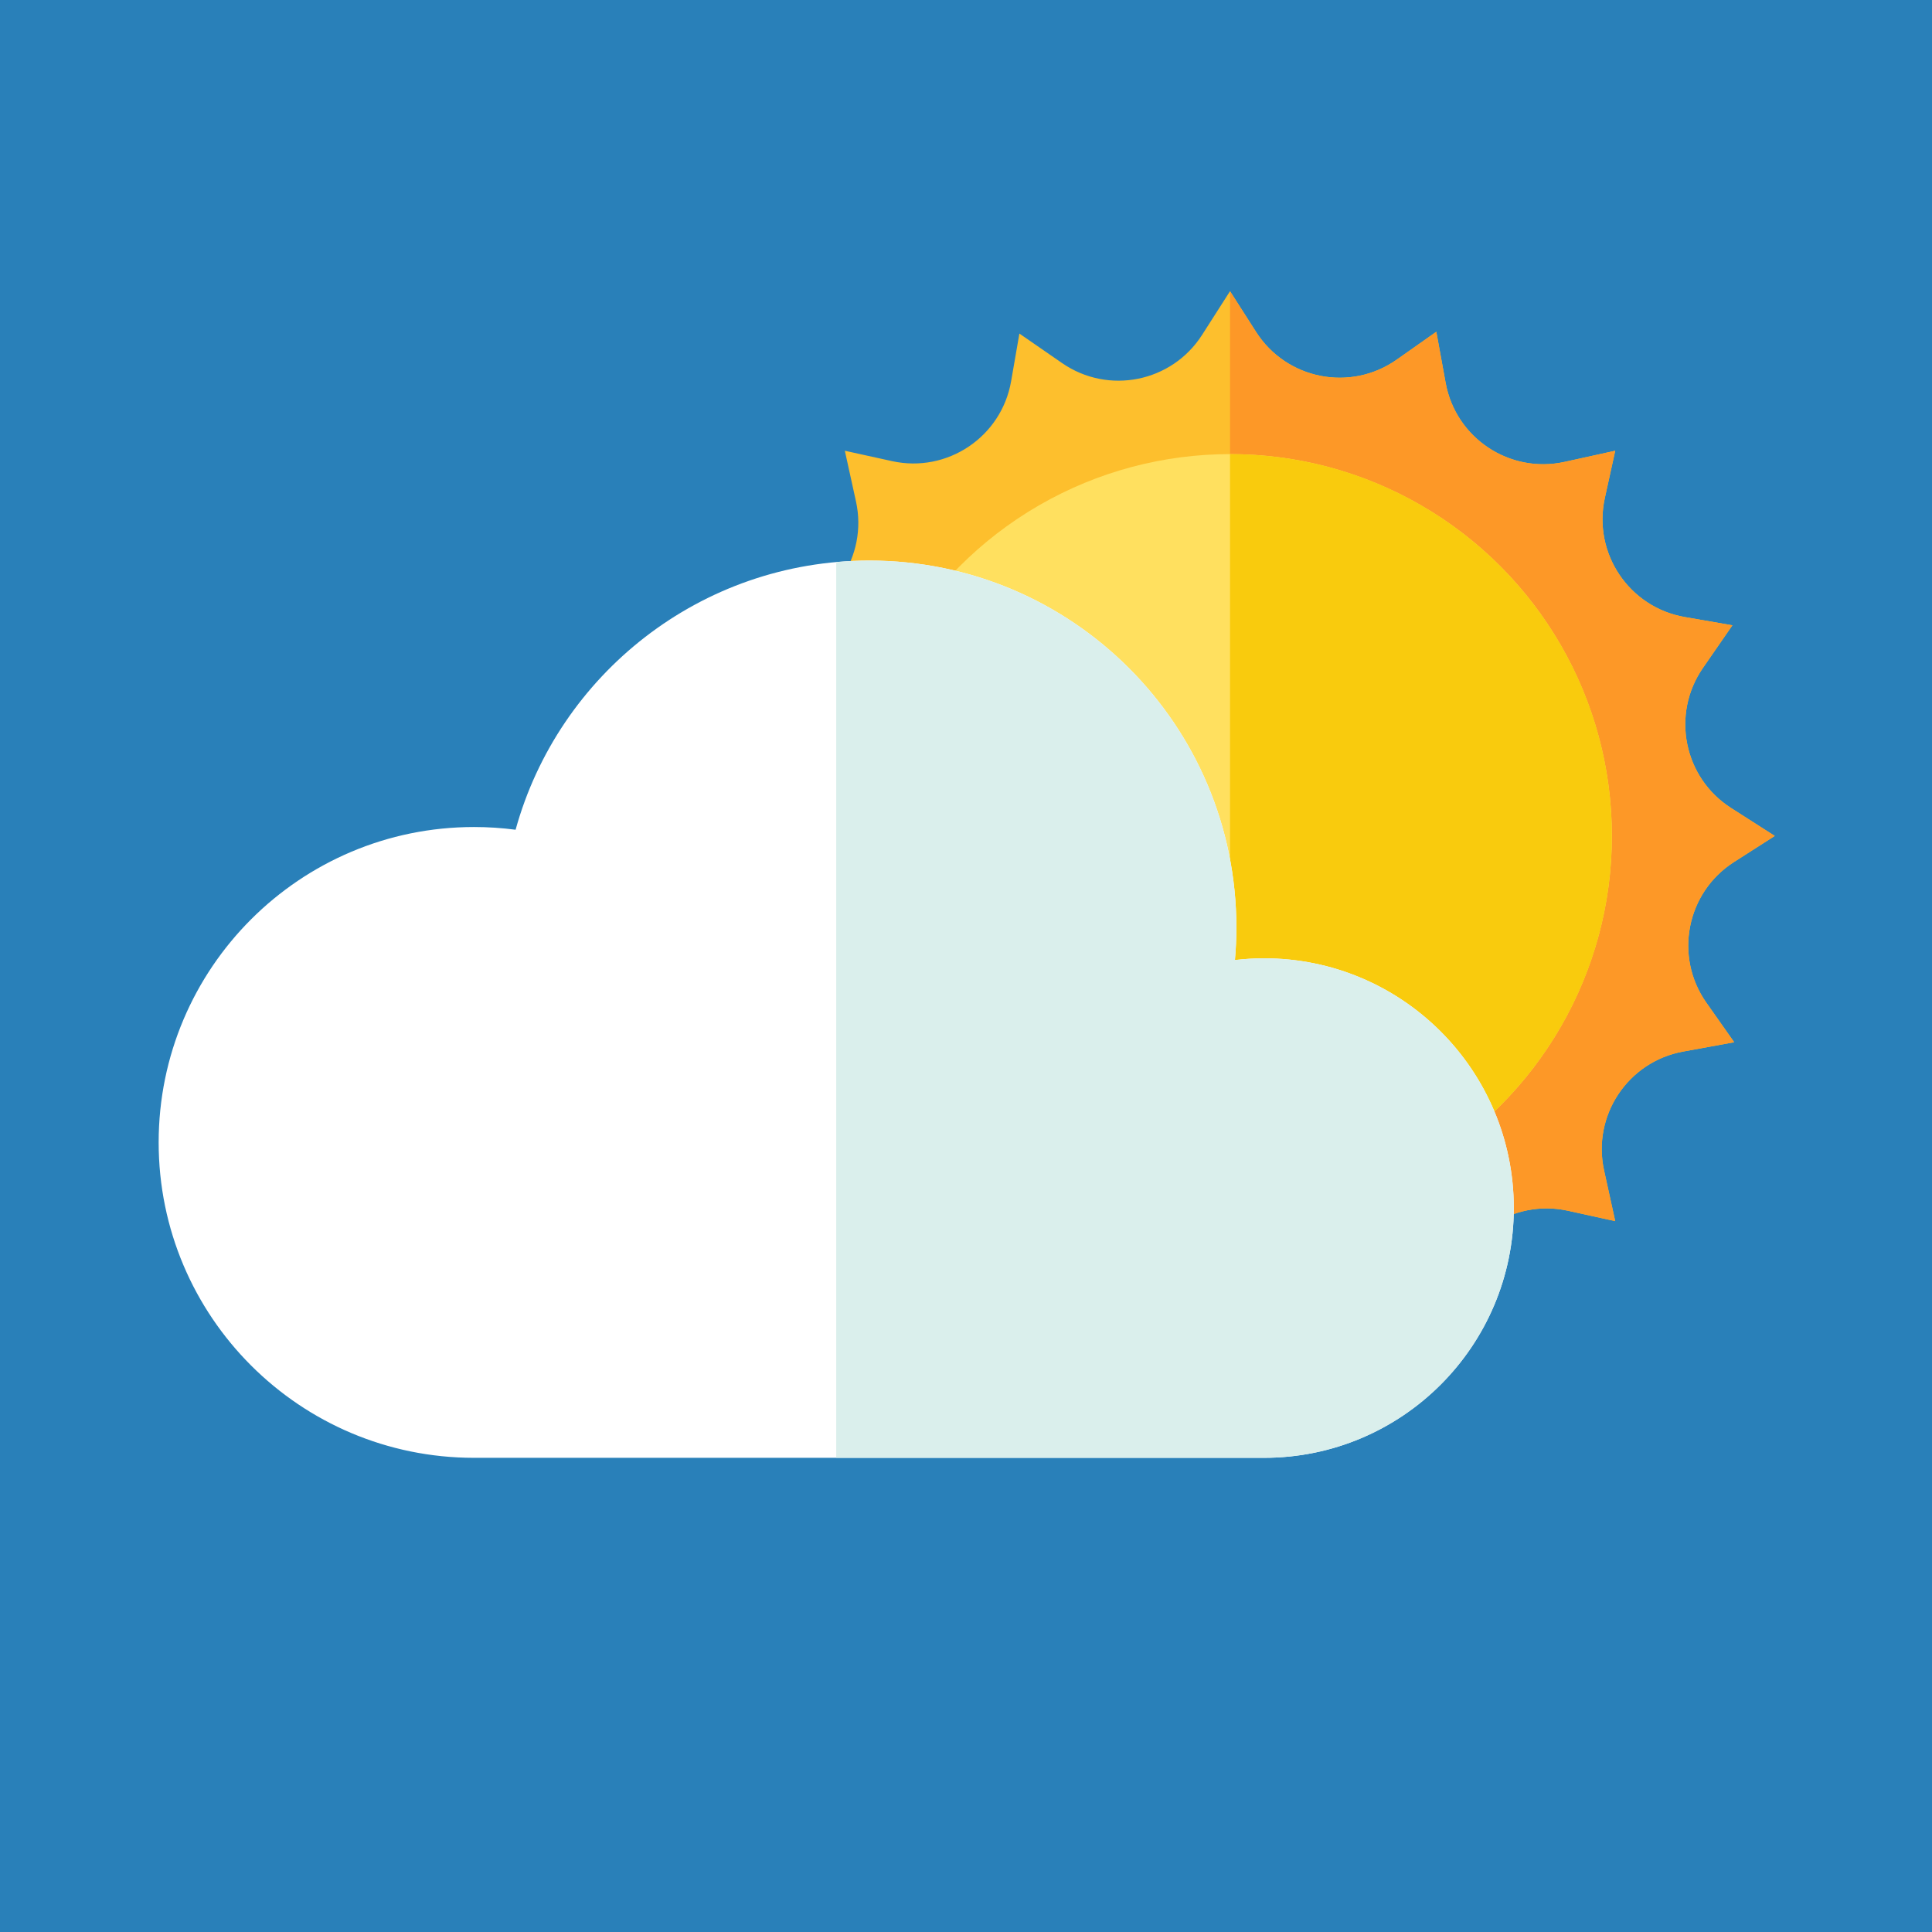
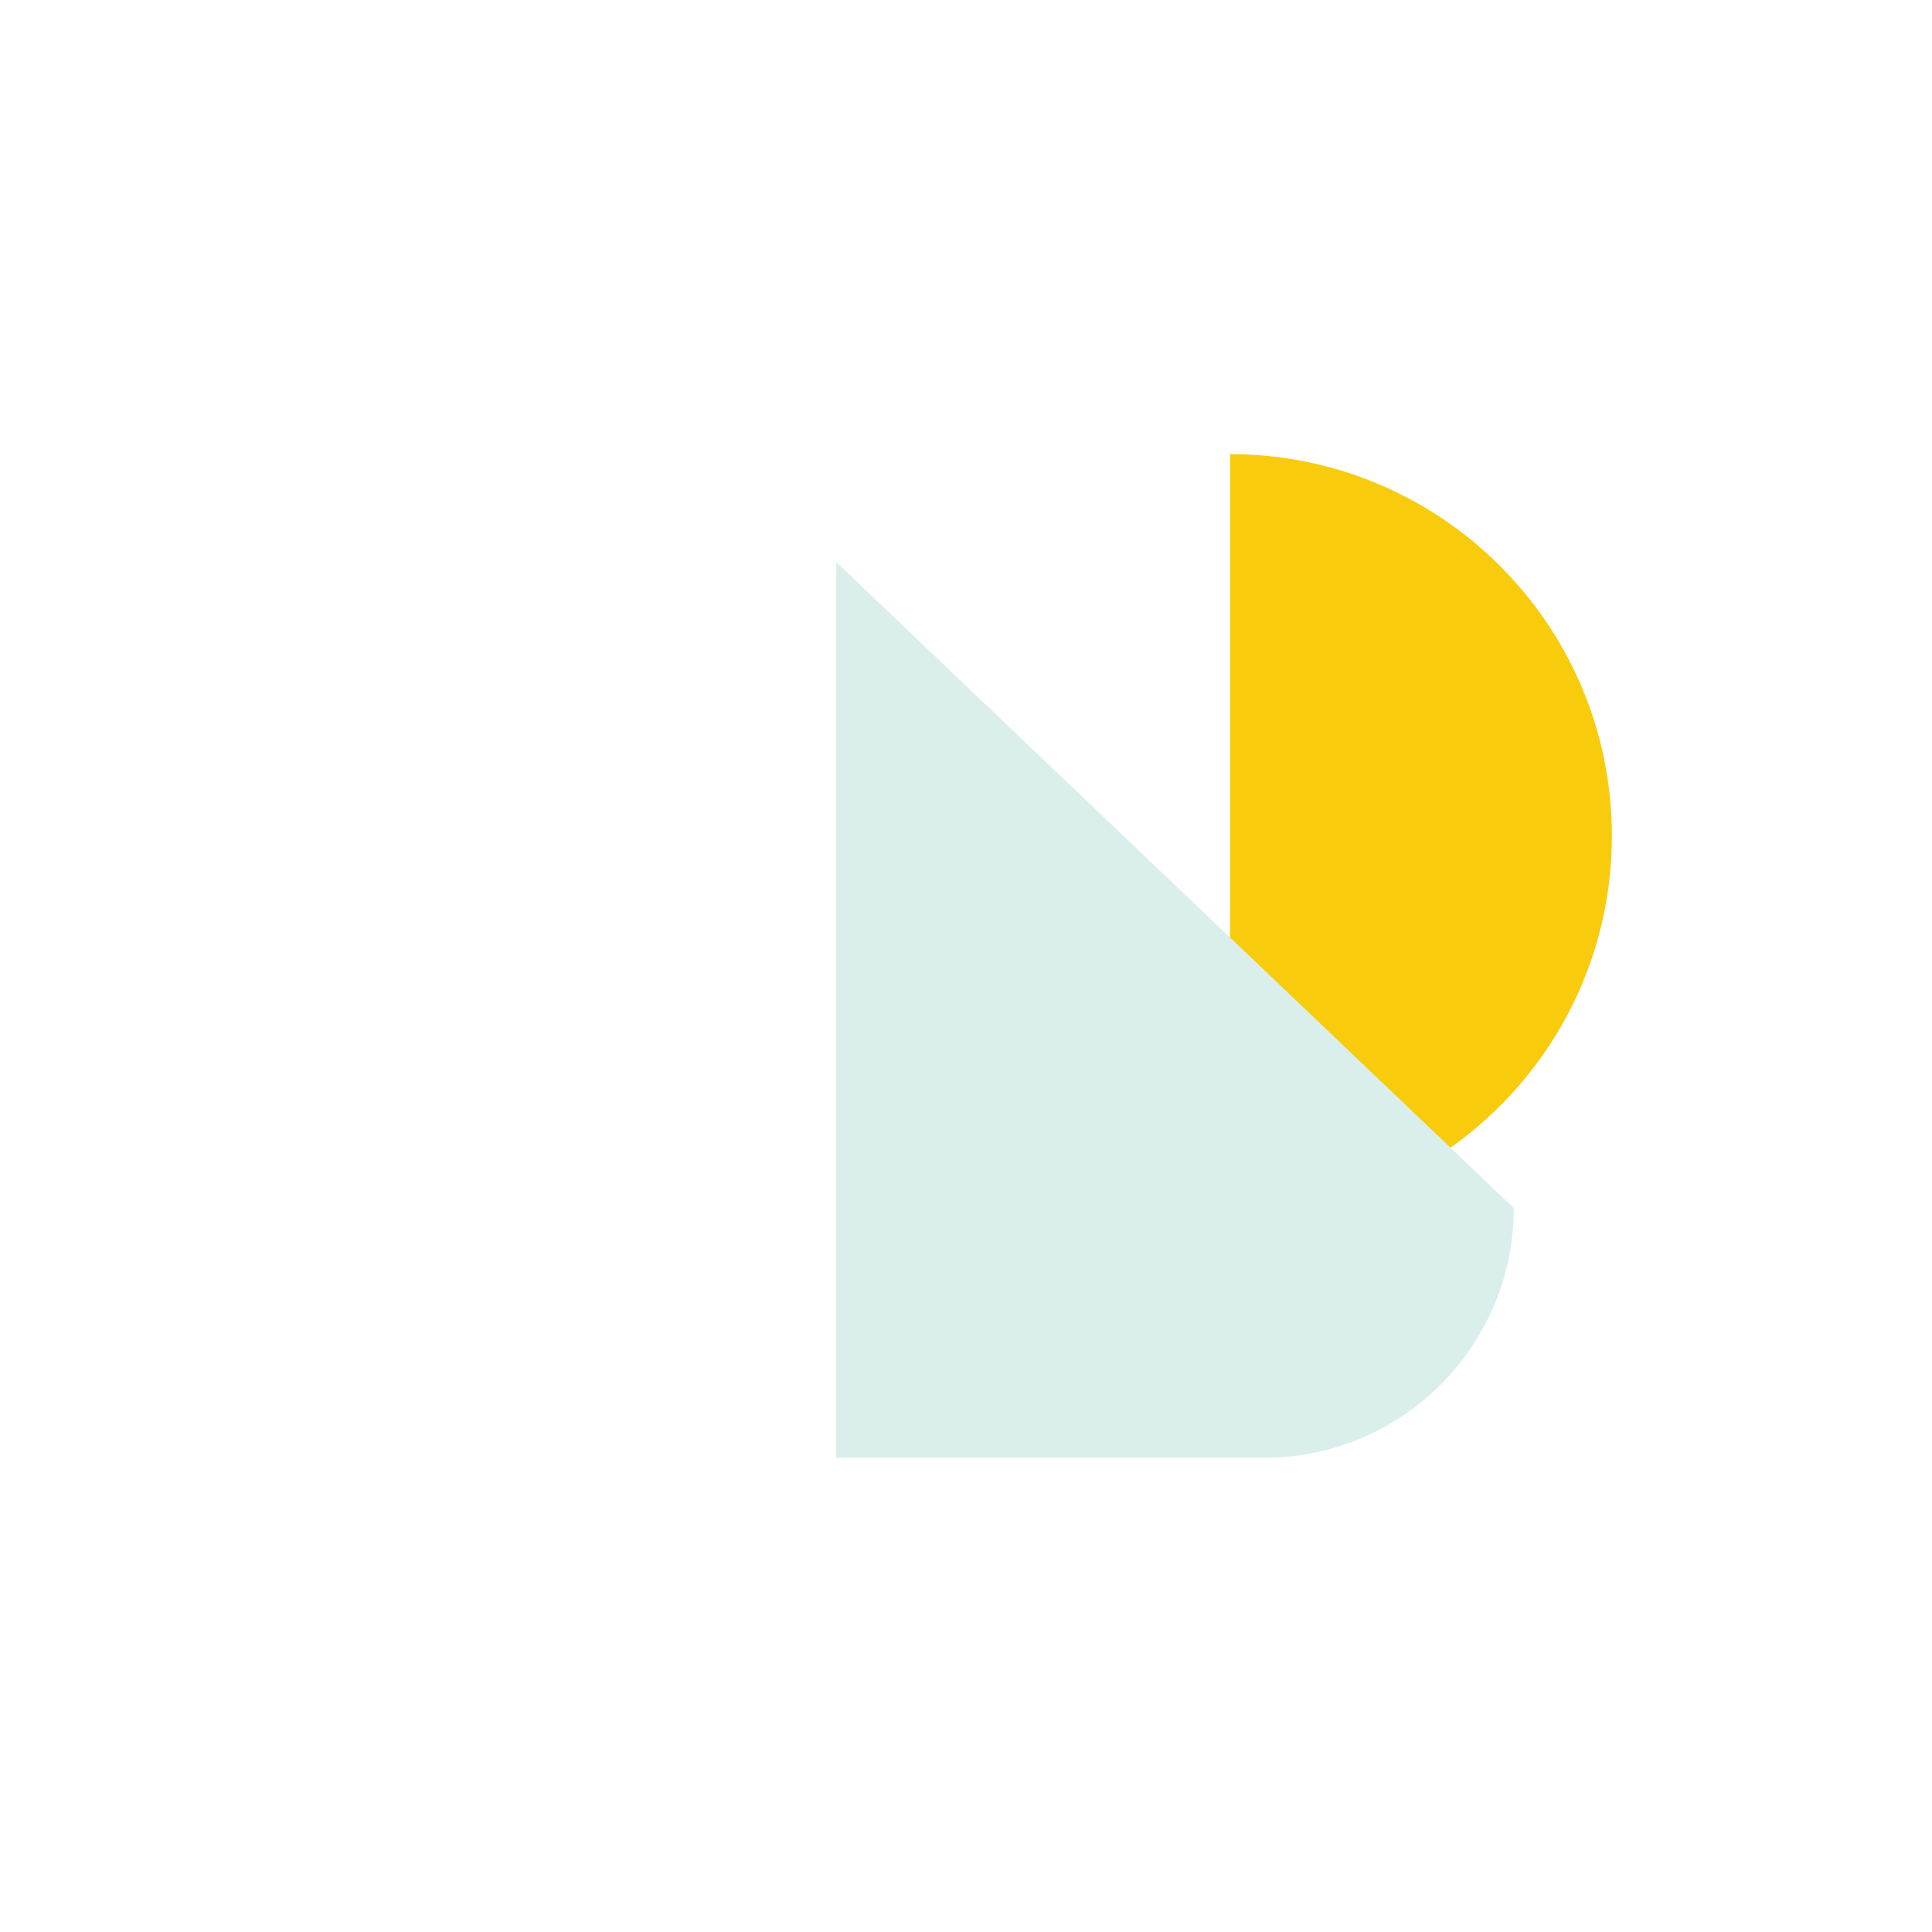
<svg xmlns="http://www.w3.org/2000/svg" id="Layer_1" enable-background="new 0 0 512 512" viewBox="0 0 512 512">
-   <rect width="100%" height="100%" fill="#2980b9" />
  <g>
    <g>
      <g>
-         <path d="m459.53 228.442 10.803-6.909-11.591-7.413c-12.54-8.02-15.925-24.844-7.461-37.089l7.823-11.318-12.634-2.194c-14.754-2.563-24.389-16.916-21.174-31.541l2.753-12.524-13.437 2.954c-14.539 3.196-28.828-6.307-31.502-20.951l-2.471-13.534-10.485 7.382c-12.245 8.621-29.207 5.285-37.275-7.331l-6.909-10.803-7.413 11.591c-8.02 12.54-24.844 15.925-37.089 7.461l-11.318-7.823-2.194 12.634c-2.563 14.754-16.915 24.389-31.541 21.174l-12.524-2.753 2.954 13.437c3.196 14.539-6.307 28.828-20.951 31.502l-13.534 2.471 7.382 10.485c8.621 12.245 5.285 29.207-7.331 37.275l-10.803 6.909 11.59 7.413c12.541 8.02 15.925 24.844 7.461 37.089l-7.823 11.318 12.634 2.194c14.754 2.563 24.389 16.916 21.174 31.541l-2.753 12.524 13.437-2.954c14.539-3.196 28.828 6.307 31.502 20.951l2.471 13.535 10.485-7.382c12.245-8.621 29.207-5.285 37.275 7.331l6.909 10.803 7.413-11.591c8.02-12.54 24.844-15.925 37.089-7.461l11.318 7.823 2.194-12.634c2.563-14.754 16.916-24.389 31.541-21.174l12.524 2.753-2.954-13.437c-3.196-14.539 6.307-28.828 20.951-31.502l13.535-2.471-7.382-10.485c-8.621-12.245-5.285-29.208 7.331-37.276z" fill="#fdbf2d" />
        <g>
          <g>
            <g>
-               <path d="m452.2 265.72 7.38 10.48-13.53 2.47c-14.65 2.68-24.15 16.97-20.95 31.51l2.95 13.43-12.52-2.75c-14.63-3.22-28.98 6.42-31.55 21.17l-2.19 12.64-11.32-7.83c-12.24-8.46-29.07-5.08-37.09 7.46l-7.41 11.6v-288.73l6.91 10.8c8.07 12.62 25.03 15.96 37.27 7.33l10.49-7.38 2.47 13.54c2.67 14.64 16.96 24.14 31.5 20.95l13.44-2.96-2.75 12.53c-3.22 14.62 6.42 28.98 21.17 31.54l12.63 2.19-7.82 11.32c-8.46 12.25-5.08 29.07 7.46 37.09l11.59 7.41-10.8 6.91c-12.62 8.07-15.95 25.03-7.33 37.28z" fill="#fd9827" />
-             </g>
+               </g>
          </g>
        </g>
        <g id="XMLID_67_">
          <g>
            <g id="XMLID_1185_">
              <g id="XMLID_1186_">
                <g id="XMLID_1187_">
                  <g id="XMLID_1188_">
                    <g id="XMLID_1189_">
                      <g id="XMLID_1190_">
                        <g id="XMLID_1205_">
                          <g id="XMLID_1451_">
                            <g id="XMLID_1510_">
                              <g id="XMLID_1511_">
                                <g id="XMLID_1512_">
                                  <g id="XMLID_1513_">
                                    <g id="XMLID_1514_">
                                      <g id="XMLID_1515_">
-                                         <circle cx="325.97" cy="221.533" fill="#ffe05f" r="101.188" />
-                                       </g>
+                                         </g>
                                    </g>
                                  </g>
                                </g>
                              </g>
                            </g>
                          </g>
                        </g>
                      </g>
                    </g>
                  </g>
                </g>
              </g>
            </g>
          </g>
        </g>
        <g id="XMLID_74_">
          <g>
            <g id="XMLID_1452_">
              <g id="XMLID_1453_">
                <g id="XMLID_1454_">
                  <g id="XMLID_1455_">
                    <g id="XMLID_1456_">
                      <g id="XMLID_1457_">
                        <g id="XMLID_1458_">
                          <g id="XMLID_1459_">
                            <g id="XMLID_1460_">
                              <g id="XMLID_1475_">
                                <g id="XMLID_1507_">
                                  <g id="XMLID_1508_">
                                    <g id="XMLID_1509_">
                                      <g>
                                        <path d="m427.16 221.53c0 55.89-45.31 101.19-101.19 101.19v-202.37c55.88 0 101.19 45.3 101.19 101.18z" fill="#f9cb0d" />
                                      </g>
                                    </g>
                                  </g>
                                </g>
                              </g>
                            </g>
                          </g>
                        </g>
                      </g>
                    </g>
                  </g>
                </g>
              </g>
            </g>
          </g>
        </g>
      </g>
      <g>
-         <path d="m334.985 253.961c-2.612 0-5.183.168-7.716.462.249-2.837.384-5.707.384-8.609 0-53.713-43.543-97.257-97.257-97.257-44.735 0-82.41 30.206-93.757 71.332-3.603-.474-7.277-.722-11.009-.722-46.163 0-83.585 37.422-83.585 83.585s37.422 83.585 83.585 83.585h209.355c36.555 0 66.188-29.634 66.188-66.188 0-36.555-29.633-66.188-66.188-66.188z" fill="#fff" />
        <g>
-           <path d="m401.173 320.146c0 36.557-29.632 66.19-66.19 66.19h-113.374v-237.386c2.895-.266 5.825-.395 8.789-.395 53.715 0 97.257 43.542 97.257 97.257 0 2.904-.137 5.773-.387 8.609 2.535-.292 5.103-.464 7.715-.464 36.558 0 66.19 29.64 66.19 66.189z" fill="#daefec" />
+           <path d="m401.173 320.146c0 36.557-29.632 66.19-66.19 66.19h-113.374v-237.386z" fill="#daefec" />
        </g>
      </g>
    </g>
  </g>
</svg>